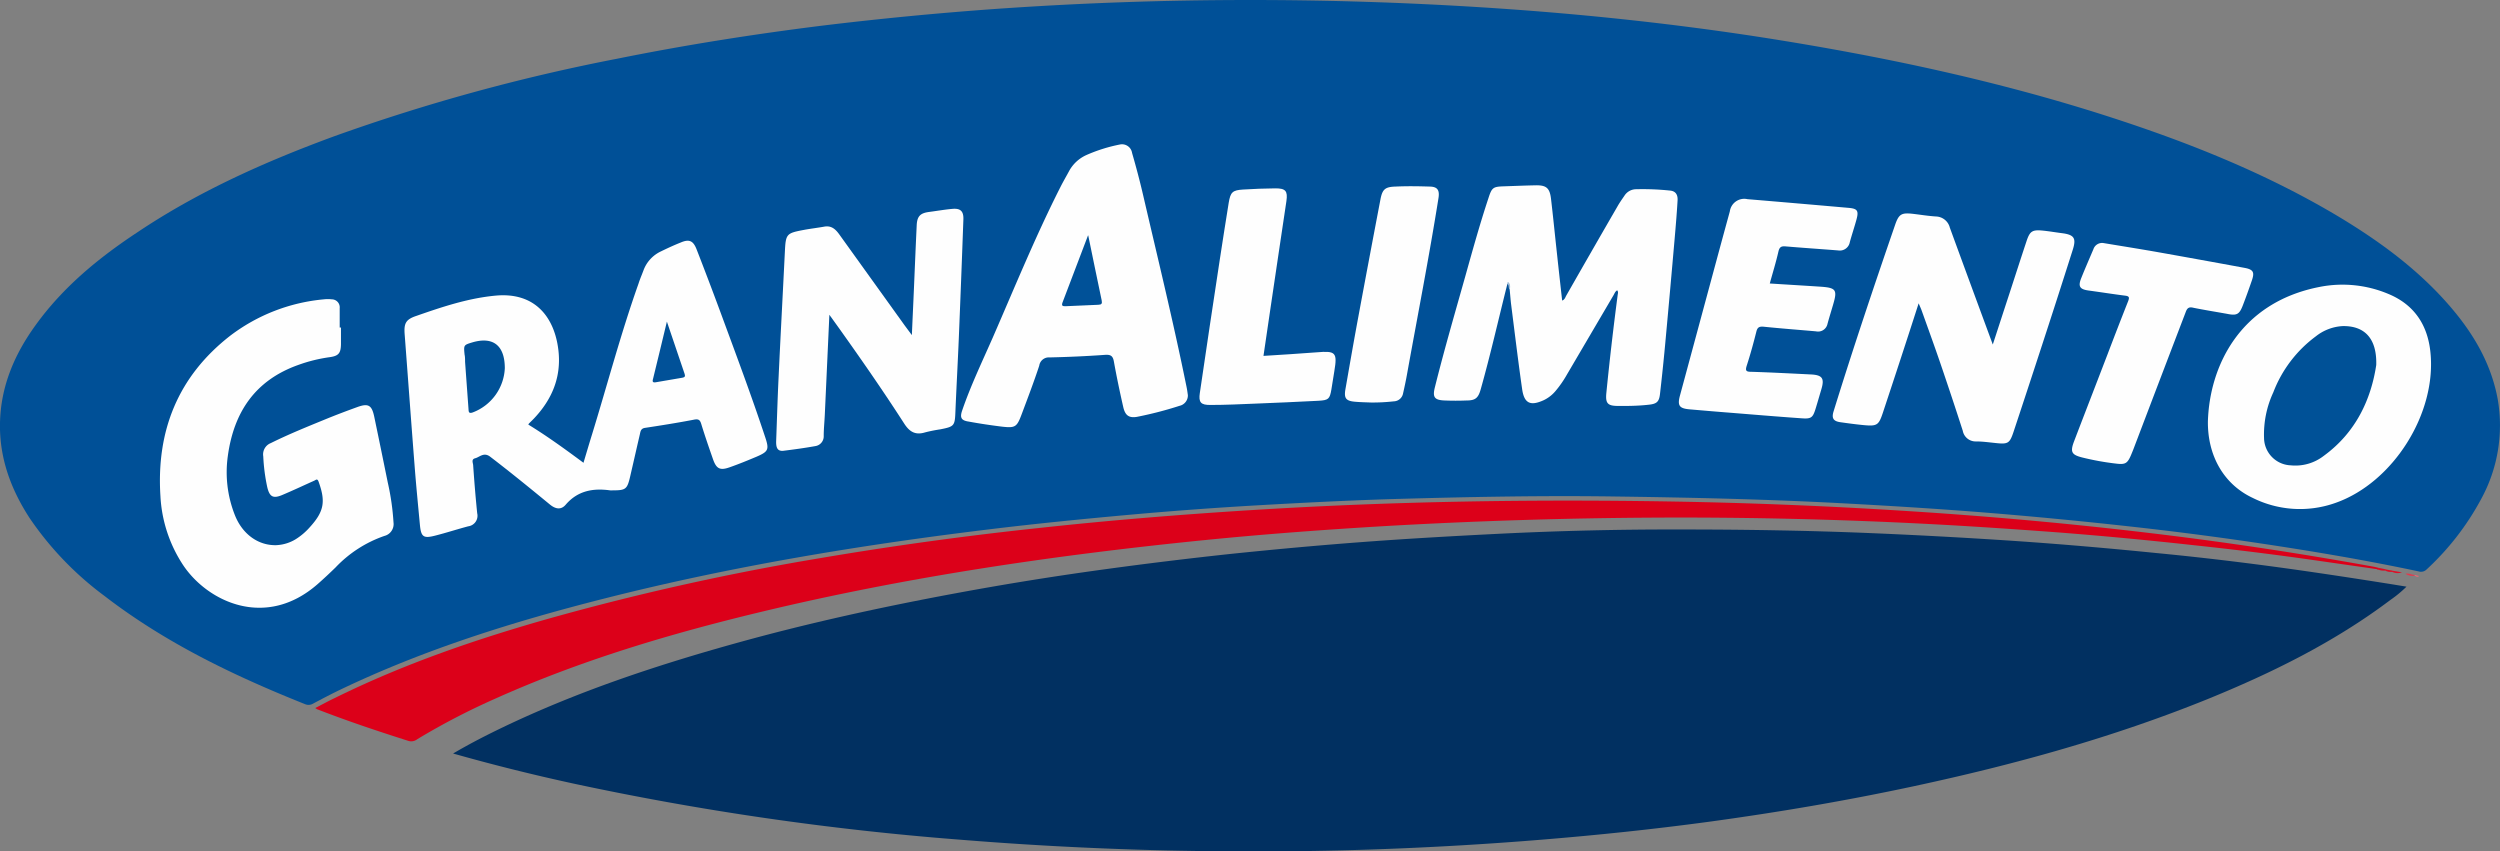
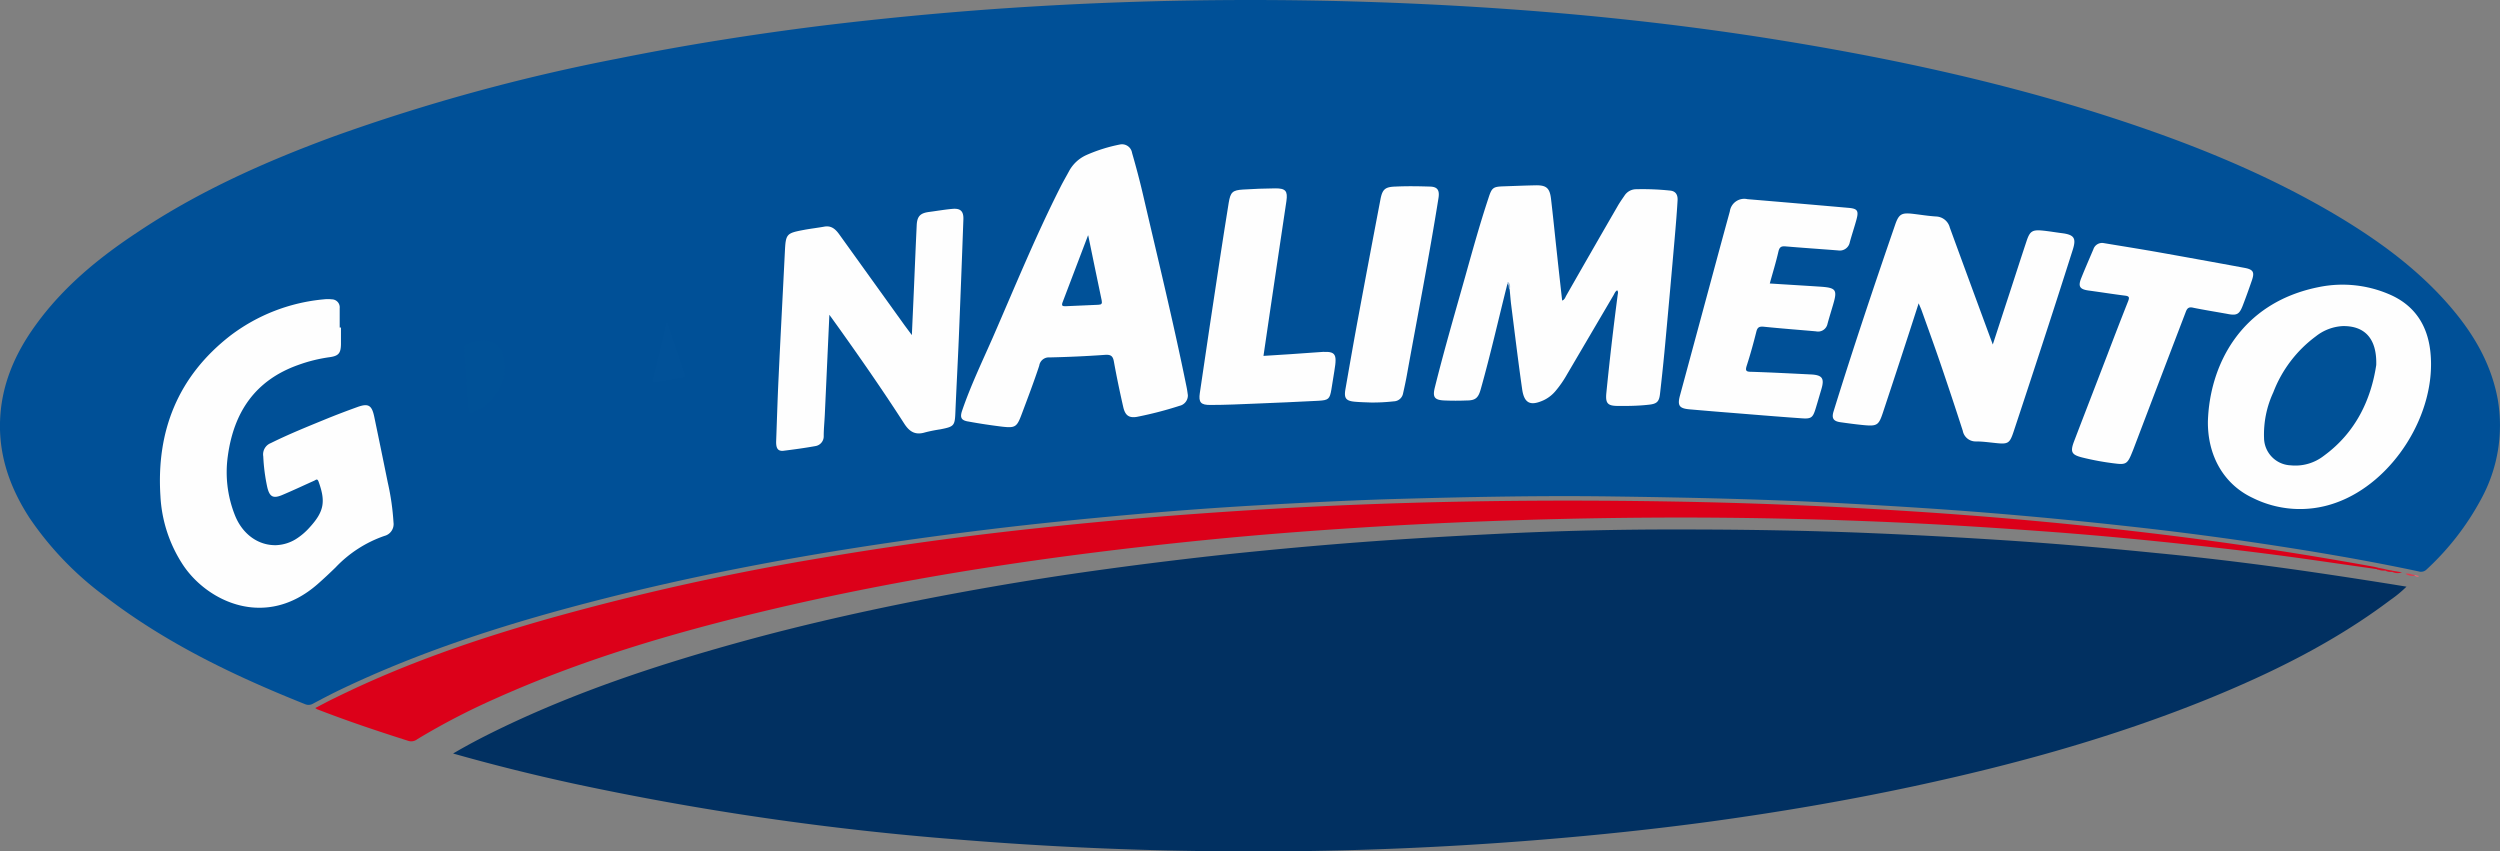
<svg xmlns="http://www.w3.org/2000/svg" viewBox="0 0 490.67 167.12">
  <rect x="0" y="0" width="490.67" height="167.12" fill="#808080" stroke="none" />
  <defs>
    <style>.cls-1{fill:#005097;}.cls-2{fill:#013061;}.cls-3{fill:#dc0019;}.cls-4{fill:#de0e26;}.cls-5{fill:#dd0921;}.cls-6{fill:#de0b23;}.cls-7{fill:#e4374b;}.cls-8{fill:#ea6675;}.cls-9{fill:#fefefe;}.cls-10{fill:#9ebcd7;}.cls-11{fill:#005197;}.cls-12{fill:#015198;}.cls-13{fill:#005198;}</style>
  </defs>
  <g id="Capa_2" data-name="Capa 2">
    <g id="Capa_7" data-name="Capa 7">
      <path class="cls-1" d="M245.34,0q22.29,0,44.55,1.38c18.83,1.17,37.59,3.1,56.24,6C369.2,11,392,15.81,414.22,23c15.64,5.07,30.84,11.15,45,19.65,8,4.83,15.51,10.35,21.66,17.5,4.58,5.32,8.07,11.22,9.35,18.25A30.08,30.08,0,0,1,487,97.89a52.58,52.58,0,0,1-10.74,13.88,1.54,1.54,0,0,1-1.55.38c-10.61-2.26-21.31-4.05-32-5.64q-12.57-1.86-25.2-3.24-13.56-1.5-27.14-2.61c-9.25-.75-18.5-1.33-27.76-1.83-15.32-.84-30.65-1.18-46-1.39-13.73-.19-27.46.07-41.18.45-9.62.26-19.24.75-28.85,1.3q-12.45.72-24.87,1.84c-9.22.83-18.44,1.75-27.63,2.87-25.38,3.09-50.58,7.26-75.38,13.55-17.87,4.53-35.44,10-52.1,18-1.72.83-3.41,1.72-5.1,2.62a1.75,1.75,0,0,1-1.59.15c-14-5.59-27.49-12.06-39.49-21.32a63.17,63.17,0,0,1-14.6-15.21C2.12,96-.14,89.86,0,83c.15-7.18,2.84-13.47,7-19.2,5.38-7.46,12.37-13.2,20-18.23C39,37.53,52.17,31.67,65.72,26.7a376.84,376.84,0,0,1,55.43-15.18c13.28-2.68,26.64-4.79,40.08-6.47Q178.09,3,195,1.78C211.79.59,228.55,0,245.34,0Z" />
      <path class="cls-2" d="M88.93,147.89c3.29-1.94,6.49-3.57,9.73-5.13,14.61-7,29.91-12.1,45.48-16.44,14.32-4,28.83-7.17,43.44-9.88q14.65-2.72,29.42-4.73,12.27-1.68,24.59-3c8.69-.9,17.4-1.7,26.12-2.35s17.55-1.15,26.34-1.59q17.82-.89,35.67-.85c12.37,0,24.75.19,37.12.7q14.49.6,29,1.58c9.15.63,18.3,1.43,27.44,2.35,10.41,1,20.81,2.3,31.17,3.82,5.91.87,11.82,1.78,17.87,2.77a23.49,23.49,0,0,1-3.16,2.61c-11,8.29-23.3,14.35-36,19.51-18.56,7.5-37.77,12.8-57.31,17-13.32,2.87-26.75,5.15-40.25,7-10.92,1.48-21.88,2.63-32.87,3.53q-34,2.79-68,2.23-23.21-.34-46.34-2.22a571.17,571.17,0,0,1-75.8-11C104.64,152.07,96.88,150.14,88.93,147.89Z" />
      <path class="cls-3" d="M466.53,111.71l-12-1.72q-12-1.72-24.11-3-13.11-1.45-26.27-2.48c-8.3-.62-16.61-1.19-24.92-1.63q-27.09-1.43-54.24-1.29-26.73.14-53.44,1.68c-11.74.7-23.47,1.57-35.18,2.74-29.26,2.94-58.31,7.19-86.94,14.07-17.82,4.28-35.35,9.48-52.13,17a136.84,136.84,0,0,0-15.4,8,1.9,1.9,0,0,1-1.7.35c-6-1.91-12-3.91-17.86-6.19-.1,0-.19-.11-.47-.27,1.39-.72,2.63-1.4,3.9-2,13.66-6.74,28-11.63,42.63-15.75A503,503,0,0,1,161,109.54q21.33-3.62,42.83-5.9c13.94-1.52,27.92-2.66,41.93-3.53,27.42-1.72,54.86-2.14,82.33-1.68q22.49.38,44.93,1.79c16.18,1,32.32,2.43,48.42,4.34q22.24,2.63,44.29,6.64c.38.07.76.17,1.14.26C466.88,111.72,466.78,111.83,466.53,111.71Z" />
      <path class="cls-4" d="M469.49,112l1.94.33a2.43,2.43,0,0,1-1.94-.1q-.14-.08-.09-.15S469.46,112,469.49,112Z" />
      <path class="cls-5" d="M466.53,111.71l.33-.25,1.32.26a.16.16,0,0,1,.05.18s0,.08-.06.08A3.29,3.29,0,0,1,466.53,111.71Z" />
      <path class="cls-6" d="M468.17,112v-.26l1.31.25v.23A2.07,2.07,0,0,1,468.17,112Z" />
      <path class="cls-7" d="M473.92,113a2.6,2.6,0,0,1-1.8-.38c.68-.19,1.22.23,1.8.21Z" />
      <path class="cls-8" d="M473.92,113a.48.48,0,0,1,0-.17l.87.22C474.41,113.41,474.18,113.07,473.92,113Z" />
-       <path class="cls-9" d="M141.33,61.08Q139.08,55,136.7,48.89c-.66-1.66-1.45-2-3.1-1.29-1.33.53-2.63,1.13-3.92,1.76A6.63,6.63,0,0,0,126.32,53c-.33.9-.72,1.77-1,2.67-3.47,9.76-6.1,19.77-9.14,29.65-.56,1.8-1.09,3.61-1.66,5.51-3.6-2.67-7.08-5.2-10.83-7.5.07-.11.08-.15.11-.19.34-.34.68-.67,1-1,3.54-3.73,5.38-8.11,4.81-13.29-.7-6.35-4.4-11.56-12.32-10.83-5.42.5-10.53,2.22-15.63,4-2,.68-2.4,1.43-2.24,3.56.67,8.81,1.31,17.63,2,26.44.29,3.69.66,7.37,1,11.05.23,2.3.69,2.64,2.94,2.07s4.34-1.26,6.53-1.84a2.09,2.09,0,0,0,1.77-2.56c-.32-3.12-.57-6.24-.79-9.37,0-.48-.46-1.21.4-1.43s1.69-1.26,2.94-.3c4,3.06,7.86,6.21,11.73,9.39,1.08.88,2.18,1.11,3.11,0,2.35-2.72,5.34-3.25,8.68-2.79a3.11,3.11,0,0,0,.53,0c2.56,0,2.84-.22,3.42-2.72.64-2.75,1.26-5.51,1.9-8.26.13-.58.18-1.15,1-1.28,3.23-.49,6.45-1,9.66-1.62.79-.15,1.13,0,1.38.81.71,2.33,1.51,4.63,2.31,6.93.66,1.9,1.37,2.28,3.23,1.63s3.58-1.36,5.34-2.1c2.3-1,2.49-1.39,1.7-3.78C147.45,77.53,144.36,69.31,141.33,61.08Z" />
      <path class="cls-9" d="M73.44,81.73c-.48-2.23-1.17-2.61-3.3-1.84s-4,1.48-6,2.29c-3.7,1.52-7.4,3-11,4.79a2.38,2.38,0,0,0-1.47,2.6,36.41,36.41,0,0,0,.79,6.07c.45,1.87,1.15,2.26,2.91,1.52,2.12-.89,4.21-1.88,6.31-2.82.31-.14.6-.5.85.2,1.42,3.92,1.07,5.86-1.74,8.95a12.43,12.43,0,0,1-2.24,2A8,8,0,0,1,54.2,107c-3.52.08-6.64-2.17-8.11-5.92a22.83,22.83,0,0,1-1.38-11.54c1.17-8.66,5.39-14.93,13.88-17.93a30,30,0,0,1,6.06-1.5c1.79-.24,2.24-.76,2.27-2.56,0-1.08,0-2.17,0-3.26h-.25c0-1.26,0-2.53,0-3.79a1.57,1.57,0,0,0-1.54-1.75,6.78,6.78,0,0,0-1.56,0A35.67,35.67,0,0,0,45.2,65.88c-10.28,8-14.54,18.71-13.71,31.53A27.09,27.09,0,0,0,36,111c4.82,7.13,16.18,12.54,26.33,3.65,1.21-1.06,2.39-2.17,3.54-3.29a24,24,0,0,1,9.56-6.17,2.4,2.4,0,0,0,1.8-2.68,48.24,48.24,0,0,0-1.11-7.75Q74.8,88.25,73.44,81.73Z" />
      <path class="cls-9" d="M327.82,37.41a51.16,51.16,0,0,0-6.66-.27,2.72,2.72,0,0,0-2.32,1.25c-.49.72-1,1.43-1.42,2.19-3.36,5.8-6.69,11.61-10,17.41-.21.36-.3.82-.82,1-.36-3.24-.72-6.43-1.06-9.62-.38-3.46-.72-6.93-1.13-10.39-.25-2.08-.93-2.65-3-2.61s-4.19.13-6.28.2-2.33.24-3,2.33c-1.66,5-3.09,10.15-4.52,15.26-2.05,7.28-4.17,14.54-6,21.9-.47,1.91-.06,2.46,1.92,2.54,1.44.06,2.88.06,4.31,0,1.72,0,2.29-.47,2.77-2.17,1.94-6.86,3.5-13.82,5.25-20.74.77.08.12.76.43,1,.11,1.08.18,2.17.32,3.25.7,5.48,1.36,11,2.14,16.44.4,2.79,1.61,3.35,4.2,2.18a6.9,6.9,0,0,0,2.36-1.83,21,21,0,0,0,2.23-3.22l9.12-15.53c.21-.35.34-.78.74-1,.26.31.14.62.1.9q-1.26,9.59-2.22,19.2c-.2,2,.18,2.57,2.16,2.59s4,0,6-.22c1.69-.16,2.19-.52,2.37-2.17q.62-5.38,1.11-10.79.9-9.75,1.75-19.52c.22-2.52.43-5,.58-7.56C329.32,38.5,329.08,37.54,327.82,37.41Z" />
      <path class="cls-9" d="M224.31,38.09c-.63-2.71-1.35-5.4-2.12-8.07a2,2,0,0,0-2.43-1.65,31.07,31.07,0,0,0-6.58,2.08,7.22,7.22,0,0,0-3.37,3.16c-.54,1-1.12,2-1.63,3-4.9,9.66-9,19.71-13.32,29.62-2.08,4.73-4.32,9.4-6,14.29-.5,1.43-.23,2,1.25,2.22,2.18.4,4.38.73,6.58,1,2.58.29,2.89.07,3.82-2.41,1.19-3.17,2.4-6.34,3.46-9.56A1.9,1.9,0,0,1,206,70.15c3.61-.08,7.23-.24,10.84-.5,1.13-.08,1.58.17,1.78,1.31.54,3,1.17,6,1.84,8.94.38,1.67,1.16,2.18,2.71,1.91a72.77,72.77,0,0,0,8.33-2.16,2.08,2.08,0,0,0,1.64-2.1c-.08-.56-.15-1.12-.27-1.67C230.3,63.22,227.23,50.67,224.31,38.09Z" />
      <path class="cls-9" d="M404.59,45.75c-1.25-.16-2.5-.38-3.76-.5-1.95-.18-2.43.14-3.06,2-1.14,3.42-2.24,6.86-3.36,10.29-1.07,3.26-2.13,6.52-3.29,10.08l-3.49-9.47c-1.65-4.49-3.31-9-4.94-13.47A2.89,2.89,0,0,0,380,42.49c-1.52-.09-3-.34-4.54-.52-2.21-.25-2.77,0-3.51,2.16-4.19,12.16-8.29,24.36-12.09,36.65-.4,1.33,0,1.88,1.29,2.08,1.55.22,3.11.43,4.67.58,2.62.24,2.92,0,3.75-2.5,2.32-7,4.62-14,7-21.41.27.65.44,1,.56,1.33,1.23,3.44,2.48,6.87,3.66,10.32,1.52,4.45,3,8.9,4.44,13.37a2.56,2.56,0,0,0,2.61,2.09c1.3,0,2.6.19,3.9.32,2.35.25,2.7.06,3.44-2.16q2.71-8.17,5.38-16.36,3.14-9.6,6.2-19.24C407.58,46.72,407.13,46.06,404.59,45.75Z" />
      <path class="cls-9" d="M186.87,41c-1.52.14-3,.4-4.53.6-1.74.23-2.34.86-2.42,2.62-.19,4-.35,7.92-.52,11.88-.13,3.11-.28,6.23-.43,9.67-.67-.91-1.14-1.52-1.59-2.15L164.72,46c-.72-1-1.54-1.77-2.93-1.52s-2.67.39-4,.64c-3.5.66-3.57.79-3.75,4.39-.4,8.14-.84,16.27-1.22,24.41-.21,4.26-.33,8.53-.49,12.79,0,1,.16,1.92,1.47,1.76,2.07-.26,4.14-.54,6.19-.91a1.94,1.94,0,0,0,1.68-2c0-1.44.16-2.87.22-4.31l.89-19.47,1.87,2.6c4.4,6.17,8.72,12.39,12.82,18.76,1.05,1.63,2.21,2.31,4.11,1.72a28.85,28.85,0,0,1,2.94-.59c2.81-.55,2.89-.68,3-3.57.2-4.75.46-9.49.66-14.23q.48-11.69.9-23.37C189.15,41.43,188.5,40.84,186.87,41Z" />
      <path class="cls-9" d="M477,69c-.57-5.24-3.16-9.16-8.12-11.26a23.17,23.17,0,0,0-13.7-1.41C439.49,59.43,433.66,72,433.34,82.71c-.07,6.74,3.12,12.34,8.77,15a20.77,20.77,0,0,0,16.25,1C469.71,94.74,478.33,81.06,477,69Z" />
      <path class="cls-9" d="M357.35,56.27c-3.3-.22-6.6-.41-10-.63.6-2.18,1.23-4.21,1.7-6.28.21-.89.58-1.08,1.42-1,3.43.29,6.86.52,10.29.79a2,2,0,0,0,2.3-1.63c.4-1.46.89-2.91,1.29-4.37.5-1.81.22-2.21-1.6-2.36q-9.88-.87-19.78-1.7a2.86,2.86,0,0,0-3.46,2.4c-.75,2.73-1.49,5.45-2.23,8.18q-3.78,14-7.55,27.94c-.54,2-.15,2.55,1.87,2.73,2.43.21,4.86.42,7.29.61,4.91.39,9.81.81,14.72,1.15,1.92.14,2.2-.13,2.77-2,.38-1.25.74-2.5,1.11-3.75.62-2.11.16-2.75-2.1-2.86-3.91-.19-7.83-.4-11.75-.52-1,0-1.1-.29-.81-1.21.71-2.19,1.32-4.41,1.88-6.64.21-.86.55-1.07,1.42-1,3.42.35,6.85.61,10.28.91a1.89,1.89,0,0,0,2.27-1.47c.35-1.3.76-2.58,1.13-3.87C360.63,56.89,360.34,56.48,357.35,56.27Z" />
      <path class="cls-9" d="M440.23,59.85c.61-1.58,1.18-3.18,1.73-4.78s.36-2.17-1.45-2.5q-8.6-1.59-17.21-3.12c-3.47-.61-6.95-1.16-10.43-1.74a1.79,1.79,0,0,0-2,1.2c-.8,1.88-1.62,3.75-2.38,5.65-.67,1.66-.31,2.22,1.43,2.46,2.38.32,4.74.7,7.12,1,.93.1.91.4.63,1.13-1.39,3.51-2.74,7-4.1,10.58-2.18,5.68-4.38,11.35-6.54,17-.74,2-.41,2.54,1.65,3.06A52.49,52.49,0,0,0,415.4,91c1.76.21,2.17-.07,2.88-1.75.15-.36.3-.72.44-1.08Q423.85,74.67,429,61.21c.31-.85.72-1,1.52-.8,2.18.44,4.37.79,6.55,1.18C439.05,62,439.52,61.71,440.23,59.85Z" />
      <path class="cls-9" d="M258.42,69.15c-3.42.28-6.85.46-10.44.7.49-3.31.94-6.45,1.41-9.59,1-6.93,2.08-13.85,3.09-20.78.29-2-.15-2.53-2.22-2.51s-4.19.1-6.27.23-2.49.49-2.84,2.64c-.59,3.69-1.18,7.39-1.74,11.09q-2,13.09-3.92,26.2c-.28,1.84.19,2.38,2.11,2.35,2.91,0,5.83-.14,8.75-.26q6.19-.24,12.4-.56c2-.11,2.24-.34,2.56-2.22.21-1.2.39-2.41.58-3.61C262.5,69.16,262.15,68.83,258.42,69.15Z" />
      <path class="cls-9" d="M280.67,36.62c-2.26-.07-4.53-.11-6.79,0-2,.06-2.55.51-2.93,2.45q-2.24,11.73-4.42,23.47c-.86,4.62-1.66,9.25-2.47,13.88-.3,1.76.11,2.28,1.92,2.43,1,.09,2.09.11,3.13.15a36.58,36.58,0,0,0,4.44-.23,1.9,1.9,0,0,0,1.83-1.57c.26-1.15.51-2.3.72-3.45,2.1-11.64,4.38-23.26,6.24-34.95C282.56,37.31,282.11,36.66,280.67,36.62Z" />
      <path class="cls-10" d="M295.86,55.76c0-.28,0-.63.34-.21a1.46,1.46,0,0,1,.09,1.25C296,56.52,296.23,56,295.86,55.76Z" />
      <path class="cls-11" d="M99.08,72.25a9.75,9.75,0,0,1-6.25,8.68c-.87.32-.84-.13-.88-.69-.22-3.07-.45-6.15-.67-9.22,0-.48,0-1-.1-1.43C91,67.72,91,67.72,92.7,67.2,96.78,66,99.07,67.8,99.08,72.25Z" />
      <path class="cls-12" d="M130.89,63.12c1.19,3.51,2.33,6.9,3.49,10.3.15.45,0,.63-.43.71l-5.26.9c-.81.14-.58-.41-.49-.79C129.08,70.57,130,66.91,130.89,63.12Z" />
      <path class="cls-13" d="M213.58,46.19c.88,4.24,1.74,8.5,2.64,12.74.14.65,0,.87-.67.89-2.13.08-4.26.18-6.39.28-.52,0-.88,0-.63-.71q2.49-6.57,5-13.15S213.57,46.2,213.58,46.19Z" />
      <path class="cls-11" d="M466.38,71.64c-1,6.61-3.91,13.18-10.3,17.83a9.09,9.09,0,0,1-6.49,1.86A5.45,5.45,0,0,1,444.36,86a19.62,19.62,0,0,1,1.82-9A24.58,24.58,0,0,1,454.54,66a9.26,9.26,0,0,1,5.28-2C464.07,63.94,466.53,66.39,466.38,71.64Z" />
    </g>
  </g>
</svg>